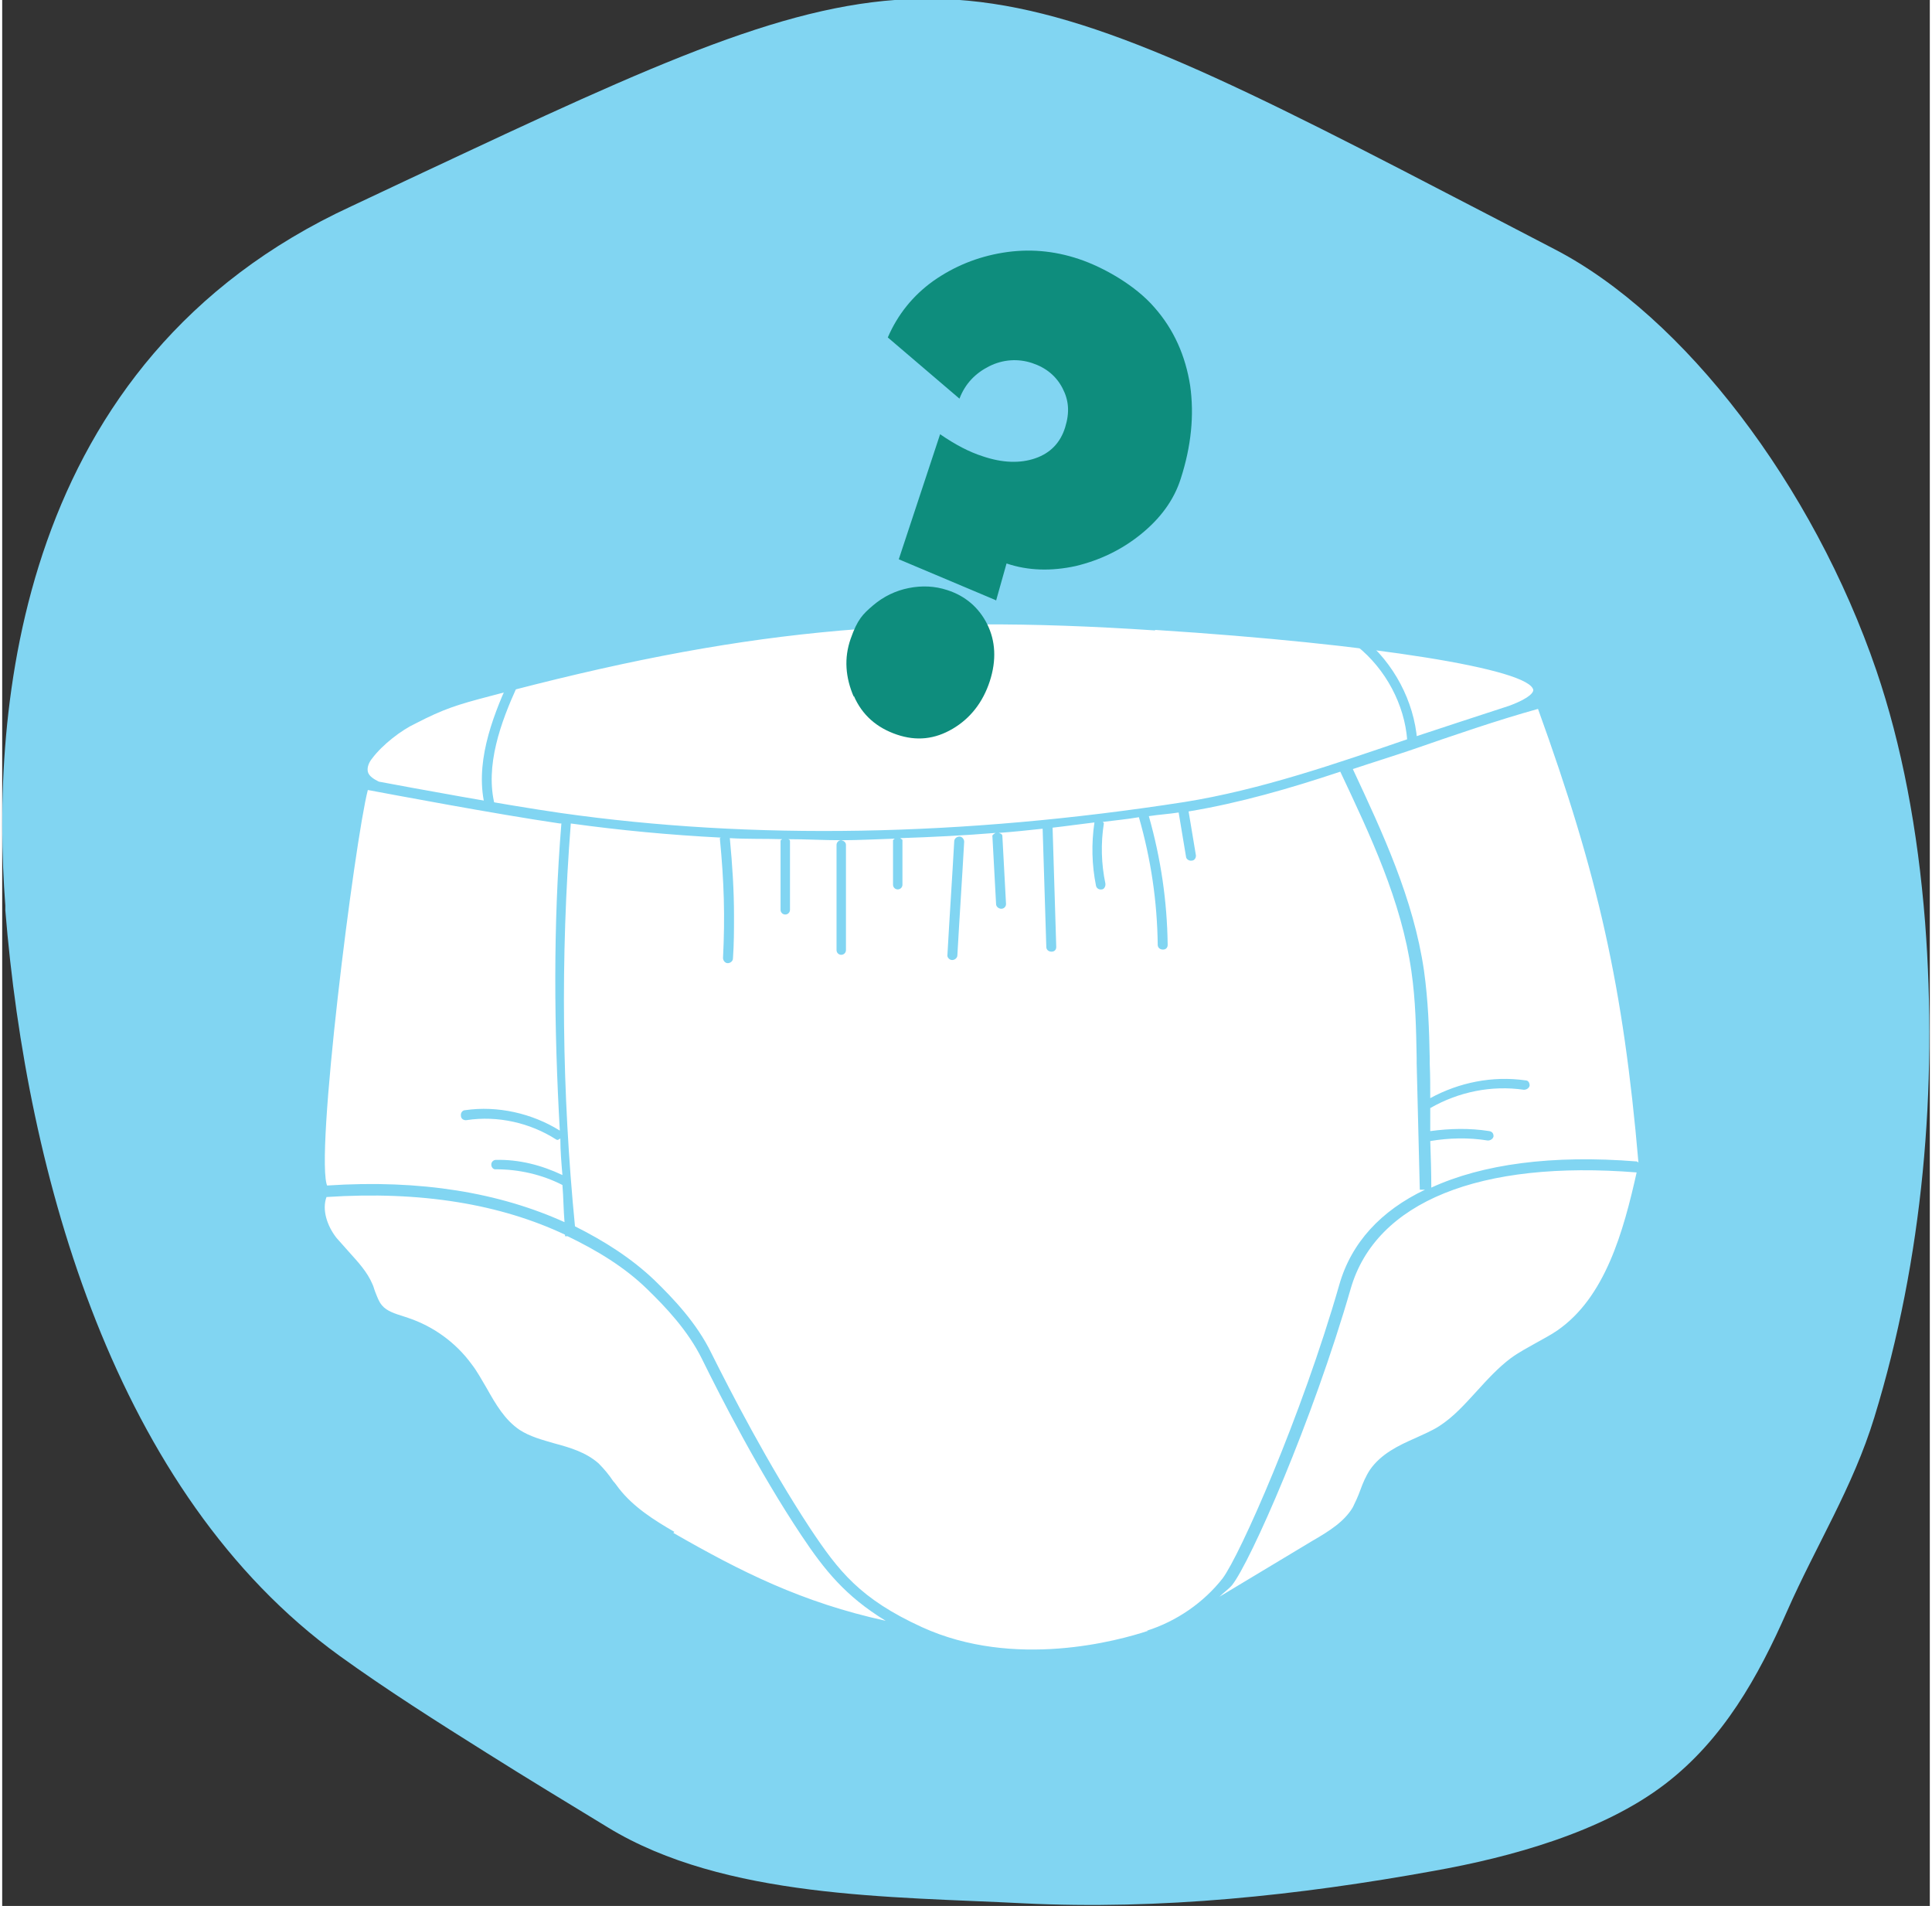
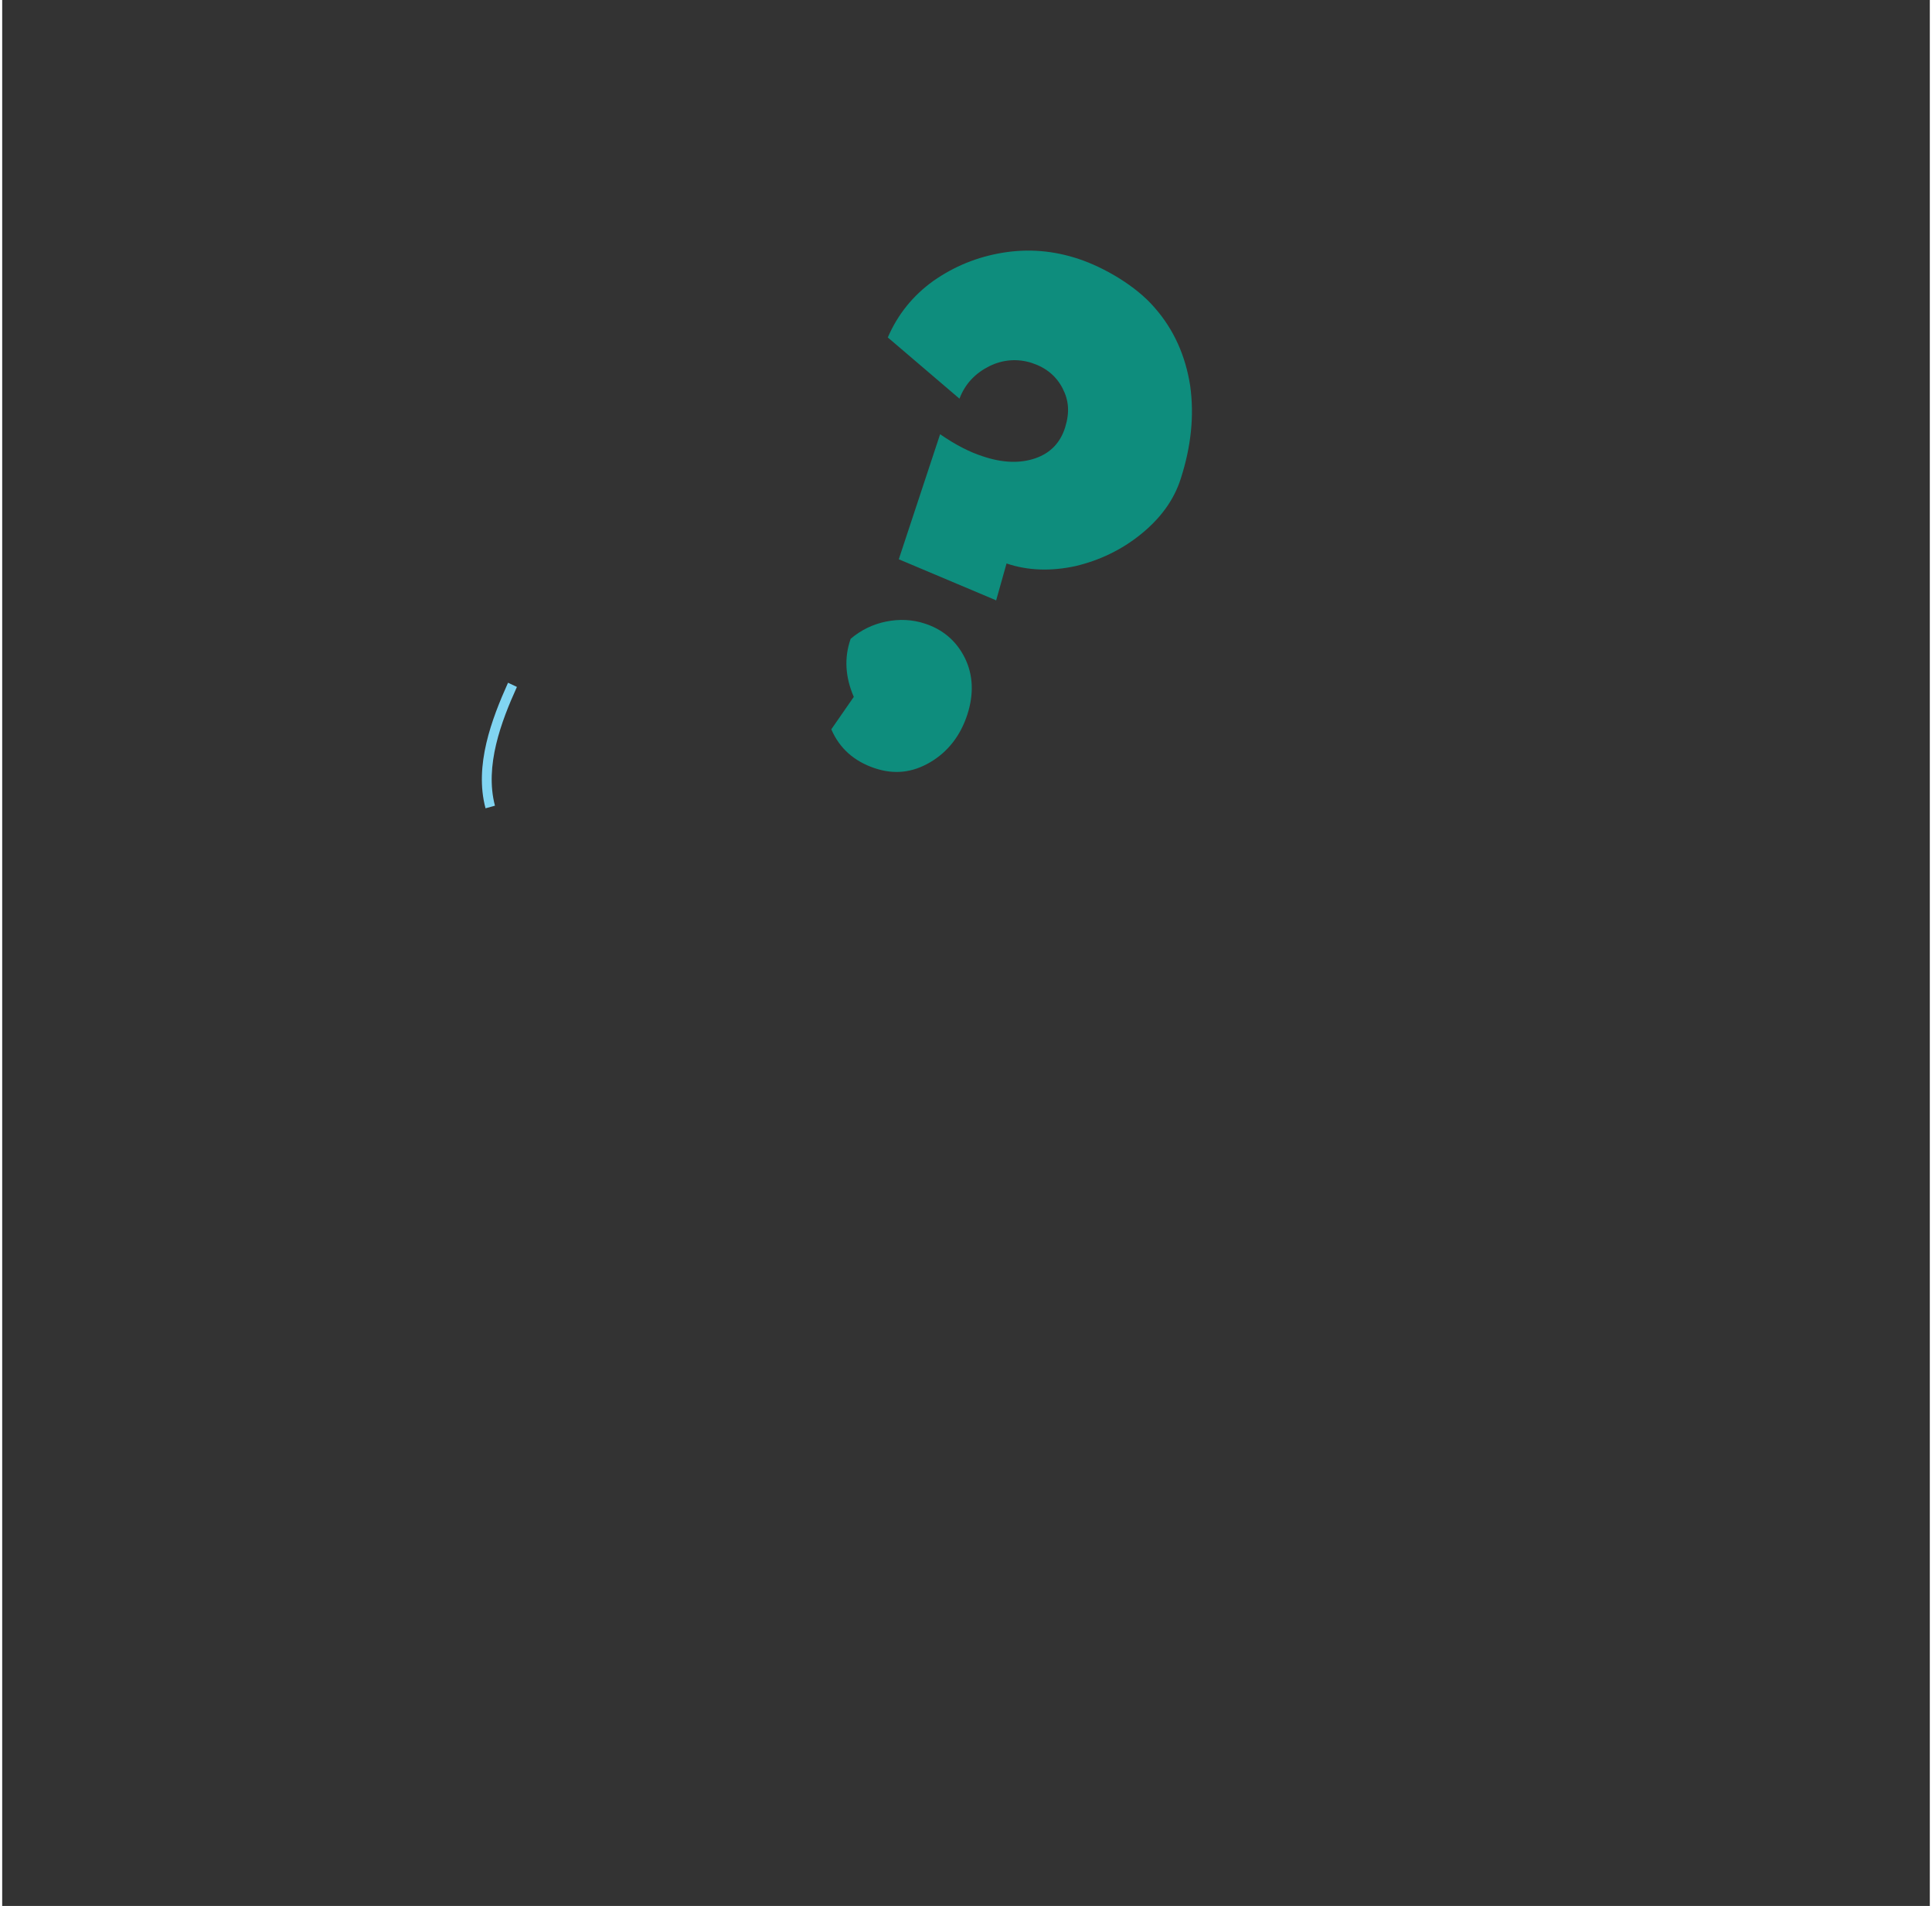
<svg xmlns="http://www.w3.org/2000/svg" version="1.1" width="440" height="434" viewBox="0 0 368.5 364.3">
  <rect x="0" y="0" width="368.5" height="364.3" fill="#333333" stroke="none" />
  <defs>
    <style>
      .cls-1 {
        fill: #0e8d7d;
      }

      .cls-2 {
        fill: #81d5f2;
      }

      .cls-3 {
        fill: #fff;
      }
    </style>
  </defs>
  <g>
    <g id="Calque_1">
      <g id="Calque_1-2" data-name="Calque_1">
        <g id="Groupe_779">
          <g id="fond_couche_ouverte">
-             <path id="Tracé_496" class="cls-2" d="M88.3,29.3c-6.6,3.1-13.7,6.4-21.5,10.1C2.6,69-2.2,135.9.6,173.1v.9c4.1,50.6,20.9,111.4,63.9,142.5,9,6.5,18.8,12.7,28.2,18.6,7.6,4.8,15.4,9.5,23.1,14.2,22.3,13.6,54.3,13.2,79.4,14.5,26.2,1.3,52.6-1.5,78.5-6.2,14.6-2.6,32.2-7.4,44.2-16.6,11.1-8.5,17.8-20.5,23.3-33,5.6-12.7,12.6-23.7,16.7-37.1,9.3-30.3,12.1-63,9.7-94.6-1.4-17.8-4.5-34-9.3-48.1-12.1-35.4-36.8-67.8-61.6-80.6-7.5-3.9-14.4-7.5-20.8-10.8C183.8-11.1,175.1-11.4,88.3,29.3Z" />
-           </g>
+             </g>
        </g>
-         <path class="cls-3" d="M313.7,223c-2.9-34.4-7.7-56-19.6-88.6l-.3-.8h-.4c.2-.3.4-.6.4-1.1s0-.2,0-.3c-.6-4.2-15.9-7.3-33.9-9.5,0,0-.1,0-.2,0h0c-13.3-1.5-28-2.7-39.4-3.4-47.9-3.2-80,0-127.3,12.6-6,1.6-8.8,2.5-14.3,5.3-2.7,1.4-6.5,4.6-8.9,7.3-1.8,2-1.6,5.4-1.6,5.4-.2,5.4-10.3,70.4-6.9,77.8-1.5,3.2-.3,7.2,2,10,.8,1,1.6,1.9,2.5,2.8,1.7,1.8,3.2,3.5,4.1,5.6.2.4.3.9.5,1.3.4,1.1.8,2.3,1.6,3.2,1.3,1.6,3.2,2.2,5,2.7l.8.3c4.4,1.5,8.4,4.3,11.1,8.1,1,1.4,1.9,2.9,2.8,4.4,1.8,3.2,3.7,6.5,6.9,8.6,2.2,1.4,4.7,2.1,7.2,2.8,2.9.8,5.6,1.5,7.6,3.4.9.9,1.7,1.9,2.5,3,.4.5.7,1,1.1,1.5,3,3.8,7.1,6.5,11.1,8.7,14.7,8.4,27.5,15.1,47.4,18.3,18.2,8.2,38.5,2.6,44.3.7,4.1-1.4,11.7-5.4,11.7-5.4l20-12c3.4-2,6.4-4,8.3-7.1.7-1.1,1.1-2.3,1.6-3.4.5-1.3,1-2.5,1.7-3.6,1.8-2.6,4.7-3.9,7.8-5.3,1.6-.7,3.3-1.5,4.9-2.5,2.9-1.8,5.3-4.4,7.5-7,1.9-2.1,3.8-4.3,6.1-6,1.4-1,2.9-1.8,4.5-2.7,1.4-.8,2.9-1.5,4.2-2.5,9.7-6.6,13.5-19.5,16.2-31.6v-1.1l-.6.2Z" />
        <g>
          <g>
-             <path class="cls-2" d="M183.9,160.9h0c0-.5-.4-1-.9-1s-1,.4-1,.9c-.4,7.2-.9,14.5-1.3,21.7-.1.5.4,1,.9,1s1-.4,1-.9c.4-7.2.9-14.5,1.3-21.7Z" />
-             <path class="cls-2" d="M92.5,131.2c-6.1,1.6-8.9,2.5-14.4,5.4-2.7,1.4-6.6,4.6-8.9,7.3-1.8,2.1-1.7,5.4-1.7,5.4-.2,5.4-10.3,70.8-6.9,78.3-1.5,3.2-.3,7.2,2,10.1.8,1,1.6,1.9,2.5,2.8,1.7,1.8,3.3,3.5,4.1,5.7.2.4.3.9.5,1.3.4,1.1.8,2.3,1.6,3.2,1.3,1.6,3.3,2.2,5,2.7l.9.3c4.4,1.5,8.4,4.4,11.2,8.1,1,1.4,1.9,3,2.8,4.5,1.8,3.2,3.7,6.5,6.9,8.6,2.2,1.4,4.7,2.1,7.2,2.8,2.9.8,5.6,1.5,7.6,3.4,1,.9,1.7,1.9,2.5,3,.4.5.7,1,1.1,1.5,3,3.8,7.2,6.5,11.1,8.8,14.8,8.5,27.6,15.2,47.6,18.4,18.3,8.2,38.7,2.6,44.5.7,4.1-1.4,11.7-5.5,11.7-5.5l20.1-12c3.5-2.1,6.5-4,8.3-7.1.7-1.1,1.1-2.3,1.6-3.4.5-1.3,1-2.5,1.7-3.6,1.8-2.6,4.7-3.9,7.8-5.3,1.6-.7,3.3-1.5,4.9-2.5,3-1.9,5.3-4.5,7.6-7,1.9-2.1,3.9-4.3,6.2-6,1.4-1,2.9-1.9,4.6-2.7,1.4-.8,2.9-1.6,4.3-2.5,9.7-6.7,13.6-19.6,16.3-31.8v-1.1c-3.1-34.6-7.8-56.3-19.8-89.1l-.3-.8h-.4c.2-.3.4-.6.4-1.1s0-.2,0-.3c-1.1-7.3-46.8-11.4-74-13.2-48.1-3.2-80.4,0-127.9,12.7h-.3ZM62.2,226.8c-2.6-4.7,5.2-66.2,7.7-75.8,4.3.8,24.4,4.6,36.7,6.4h.3c-1.6,19.5-1.4,39.2-.3,58.7-5.3-3.3-11.9-4.8-18.1-3.9-.5,0-.9.5-.8,1.1,0,.5.5.9,1.1.8,5.9-.9,12.1.5,17.1,3.7.3.2.5,0,.8-.2,0,2.3.2,4.7.4,7-4-1.9-8.3-3-12.7-2.9-.5,0-.9.4-.9.9h0c0,.5.4,1,.9.9,4.4,0,8.8,1,12.7,3h0c.2,2.4.2,4.8.4,7.1-12.4-5.6-27.4-8.2-45.4-7v.2ZM128.5,292.8c-3.8-2.2-7.8-4.7-10.6-8.3-.4-.5-.7-1-1.1-1.4-.8-1.2-1.7-2.3-2.8-3.4-2.4-2.1-5.4-3-8.4-3.8-2.4-.7-4.7-1.3-6.7-2.6-2.8-1.9-4.5-4.8-6.3-8-.9-1.5-1.8-3.2-2.9-4.6-3-4.1-7.3-7.2-12.1-8.8l-.9-.3c-1.6-.5-3.2-1-4.1-2.1-.6-.7-.9-1.6-1.3-2.6-.2-.5-.3-1-.5-1.4-1-2.4-2.8-4.3-4.5-6.2-.8-.9-1.6-1.8-2.4-2.7-1.8-2.3-2.8-5.4-1.9-7.8,18.2-1.2,33.3,1.4,45.6,7.2v.3h.5c5.6,2.7,10.9,5.9,15.2,10.1,3.5,3.4,7.8,7.9,10.5,13.4,3.6,7.3,10.8,21.4,19,33.7,4.4,6.6,8.4,11.6,16.1,16.3-16-3.5-27.7-9.4-40.6-16.8l.2-.2ZM219.1,311.7c-5.7,1.9-25.6,7.4-43.3-.7-11.8-5.4-15.9-10.7-21.3-18.8-8.1-12.3-15.3-26.3-18.9-33.5-2.8-5.8-7.3-10.5-10.9-14-4.4-4.2-9.6-7.5-15.2-10.3-2.5-25.5-2.8-51.4-.8-77,9.4,1.3,18.9,2.2,28.7,2.7,0,0-.2,0-.2.2h0c.8,8.2,1,14.9.6,22.8,0,.5.4,1,.9,1s1-.4,1-.9c.2-2.8.2-5.4.2-8.1,0-4.9-.3-9.6-.8-14.9h0c3.3.2,6.7.1,10,.2,0,.1-.3.1-.3.3v13.2c0,.5.4.9.9.9s.9-.4.9-.9v-13.2c0-.2-.2-.2-.3-.3,3.4,0,6.7.2,10.1.2-.5,0-.9.4-.9.9v20.1c0,.5.4.9.9.9s.9-.4.9-.9v-20.1c0-.5-.4-.8-.9-.9,3.4,0,6.8-.2,10.2-.3,0,.1-.3.2-.3.3v8.5c0,.5.4.9.9.9s.9-.4.9-.9v-8.5c0-.2-.3-.2-.4-.4,6-.2,12.1-.5,18.2-1-.3.2-.7.4-.6.7l.7,12.9c0,.5.5.9,1,.9s.9-.4.9-.9h0l-.7-13c0-.4-.4-.5-.7-.6,2.8-.2,5.6-.5,8.4-.8l.7,22.6c0,.5.4.9,1,.9s.9-.4.9-.9h0l-.7-22.8c2.7-.3,5.4-.7,8-1-.6,4.1-.5,8.1.3,12.1.1.5.6.8,1.1.7.4,0,.7-.5.7-.9s0-.1,0-.2c-.8-3.8-.9-7.7-.3-11.5h0c0-.2-.2-.2-.2-.3,2.3-.3,4.6-.5,6.9-.9,2.3,8,3.5,16.1,3.6,24.4,0,.5.4.9,1,.9s.9-.4.9-.9h0c-.1-8.3-1.3-16.5-3.6-24.6,1.9-.3,3.8-.4,5.7-.7l1.4,8.4c0,.5.6.9,1.1.8.5,0,.8-.5.8-.9s0,0,0-.1l-1.4-8.4c9.7-1.6,19.4-4.4,29-7.6,5.7,12.1,11.7,24.7,13.6,38.2.8,5.5.9,11.1,1,16.5v1c.2,8.1.4,16.1.6,24.2h1c-8.4,4-14.1,10.1-16.4,18.2-7.2,25.1-19,51.7-22.3,56.1-3.6,4.6-8.8,8.2-14.5,10h.3ZM312.5,223.9c-2.6,11.7-6.1,24.1-15.2,30.4-1.3.9-2.7,1.6-4.1,2.4-1.6.9-3.3,1.8-4.8,2.9-2.4,1.8-4.5,4.1-6.5,6.3-2.3,2.5-4.4,4.9-7.2,6.7-1.4.9-3.1,1.6-4.6,2.3-3.2,1.4-6.5,3-8.6,6-.8,1.2-1.4,2.6-1.9,4-.4,1.1-.9,2.2-1.4,3.2-1.6,2.7-4.4,4.5-7.7,6.4l-17.8,10.7c.8-.8,1.7-1.4,2.4-2.2,3.5-4.4,15.4-31.4,22.7-56.7,4.8-16.6,24.7-24.6,54.7-22.2v-.2ZM312.5,222c-16.2-1.3-29.5.5-39.3,5,0-3-.1-6-.2-8.9,3.6-.6,7.3-.7,11-.1.5,0,1-.3,1.1-.8h0c0-.6-.3-.9-.8-1-3.8-.6-7.6-.5-11.3,0v-4.4c5.4-3.1,11.7-4.4,17.9-3.5.5,0,1-.3,1.1-.8h0c0-.6-.3-1-.8-1-6.3-.9-12.7.4-18.2,3.4,0-2.2,0-4.4-.1-6.6v-1c-.1-5.5-.3-11.1-1.1-16.8-2-13.7-7.9-26.3-13.6-38.5,3.9-1.3,7.8-2.5,11.6-3.8,7.8-2.7,15.9-5.5,23.8-7.7,11.5,31.8,16.3,53.1,19.2,86.7l-.3-.2ZM220.4,120.4c42,2.7,71.7,7.5,72.3,11.5h0c0,.3-.3,1.4-4.6,3h0c-6.4,2.1-12.9,4.2-19.2,6.3-14,4.8-28.5,9.8-42.9,12.1-42.5,6.6-82.6,7.3-119.2,2.1-11.1-1.6-28.4-4.8-34.8-6-.8-.4-1.9-1-2.1-1.9s.3-1.9.8-2.5c2-2.7,5.7-5.5,8.3-6.7,5.4-2.8,8-3.6,14.1-5.2,47.3-12.6,79.4-15.8,127.3-12.6h0Z" />
-           </g>
+             </g>
          <path class="cls-2" d="M98.4,131.3c-3,6.6-6.2,15.1-4.2,22.7l-1.8.5c-2.2-8.2,1.2-17.1,4.3-24l1.7.8Z" />
-           <path class="cls-2" d="M270.5,141.5h-1.9c-.5-6.8-4.1-13.6-9.6-18l1.2-1.5c5.8,4.7,9.7,12,10.3,19.5Z" />
        </g>
      </g>
-       <path class="cls-1" d="M189.9,114.7l-18.5-7.8,7.9-23.9c2.9,2,5.6,3.4,8.1,4.2,3.8,1.3,7.2,1.4,10.1.4s4.8-3,5.7-5.9.7-5.2-.5-7.5c-1.2-2.3-3.1-3.9-5.8-4.8s-5.6-.7-8.2.6-4.6,3.3-5.7,6.2l-13.7-11.7c1.9-4.4,4.8-8,8.7-10.8,4-2.8,8.4-4.6,13.3-5.4,4.9-.8,9.7-.4,14.5,1.2s10.9,5.1,14.5,9.3c3.7,4.2,5.9,9.2,6.8,14.9.8,5.7.2,11.6-1.8,17.8-1.3,4.1-3.9,7.6-7.6,10.6-3.7,3-7.9,5-12.5,6.1-4.6,1-9.1.9-13.2-.5l-2,7.1ZM162.8,133.2c-1.6-3.7-1.9-7.4-.6-11.1s2.3-4.7,4.3-6.4c2-1.7,4.3-2.8,6.8-3.3s5-.4,7.4.4c3.4,1.1,6,3.3,7.6,6.5s1.8,6.9.5,10.9-3.7,7.1-7.1,9.1-6.9,2.4-10.7,1.1-6.6-3.7-8.2-7.4Z" />
+       <path class="cls-1" d="M189.9,114.7l-18.5-7.8,7.9-23.9c2.9,2,5.6,3.4,8.1,4.2,3.8,1.3,7.2,1.4,10.1.4s4.8-3,5.7-5.9.7-5.2-.5-7.5c-1.2-2.3-3.1-3.9-5.8-4.8s-5.6-.7-8.2.6-4.6,3.3-5.7,6.2l-13.7-11.7c1.9-4.4,4.8-8,8.7-10.8,4-2.8,8.4-4.6,13.3-5.4,4.9-.8,9.7-.4,14.5,1.2s10.9,5.1,14.5,9.3c3.7,4.2,5.9,9.2,6.8,14.9.8,5.7.2,11.6-1.8,17.8-1.3,4.1-3.9,7.6-7.6,10.6-3.7,3-7.9,5-12.5,6.1-4.6,1-9.1.9-13.2-.5l-2,7.1ZM162.8,133.2c-1.6-3.7-1.9-7.4-.6-11.1c2-1.7,4.3-2.8,6.8-3.3s5-.4,7.4.4c3.4,1.1,6,3.3,7.6,6.5s1.8,6.9.5,10.9-3.7,7.1-7.1,9.1-6.9,2.4-10.7,1.1-6.6-3.7-8.2-7.4Z" />
    </g>
  </g>
</svg>